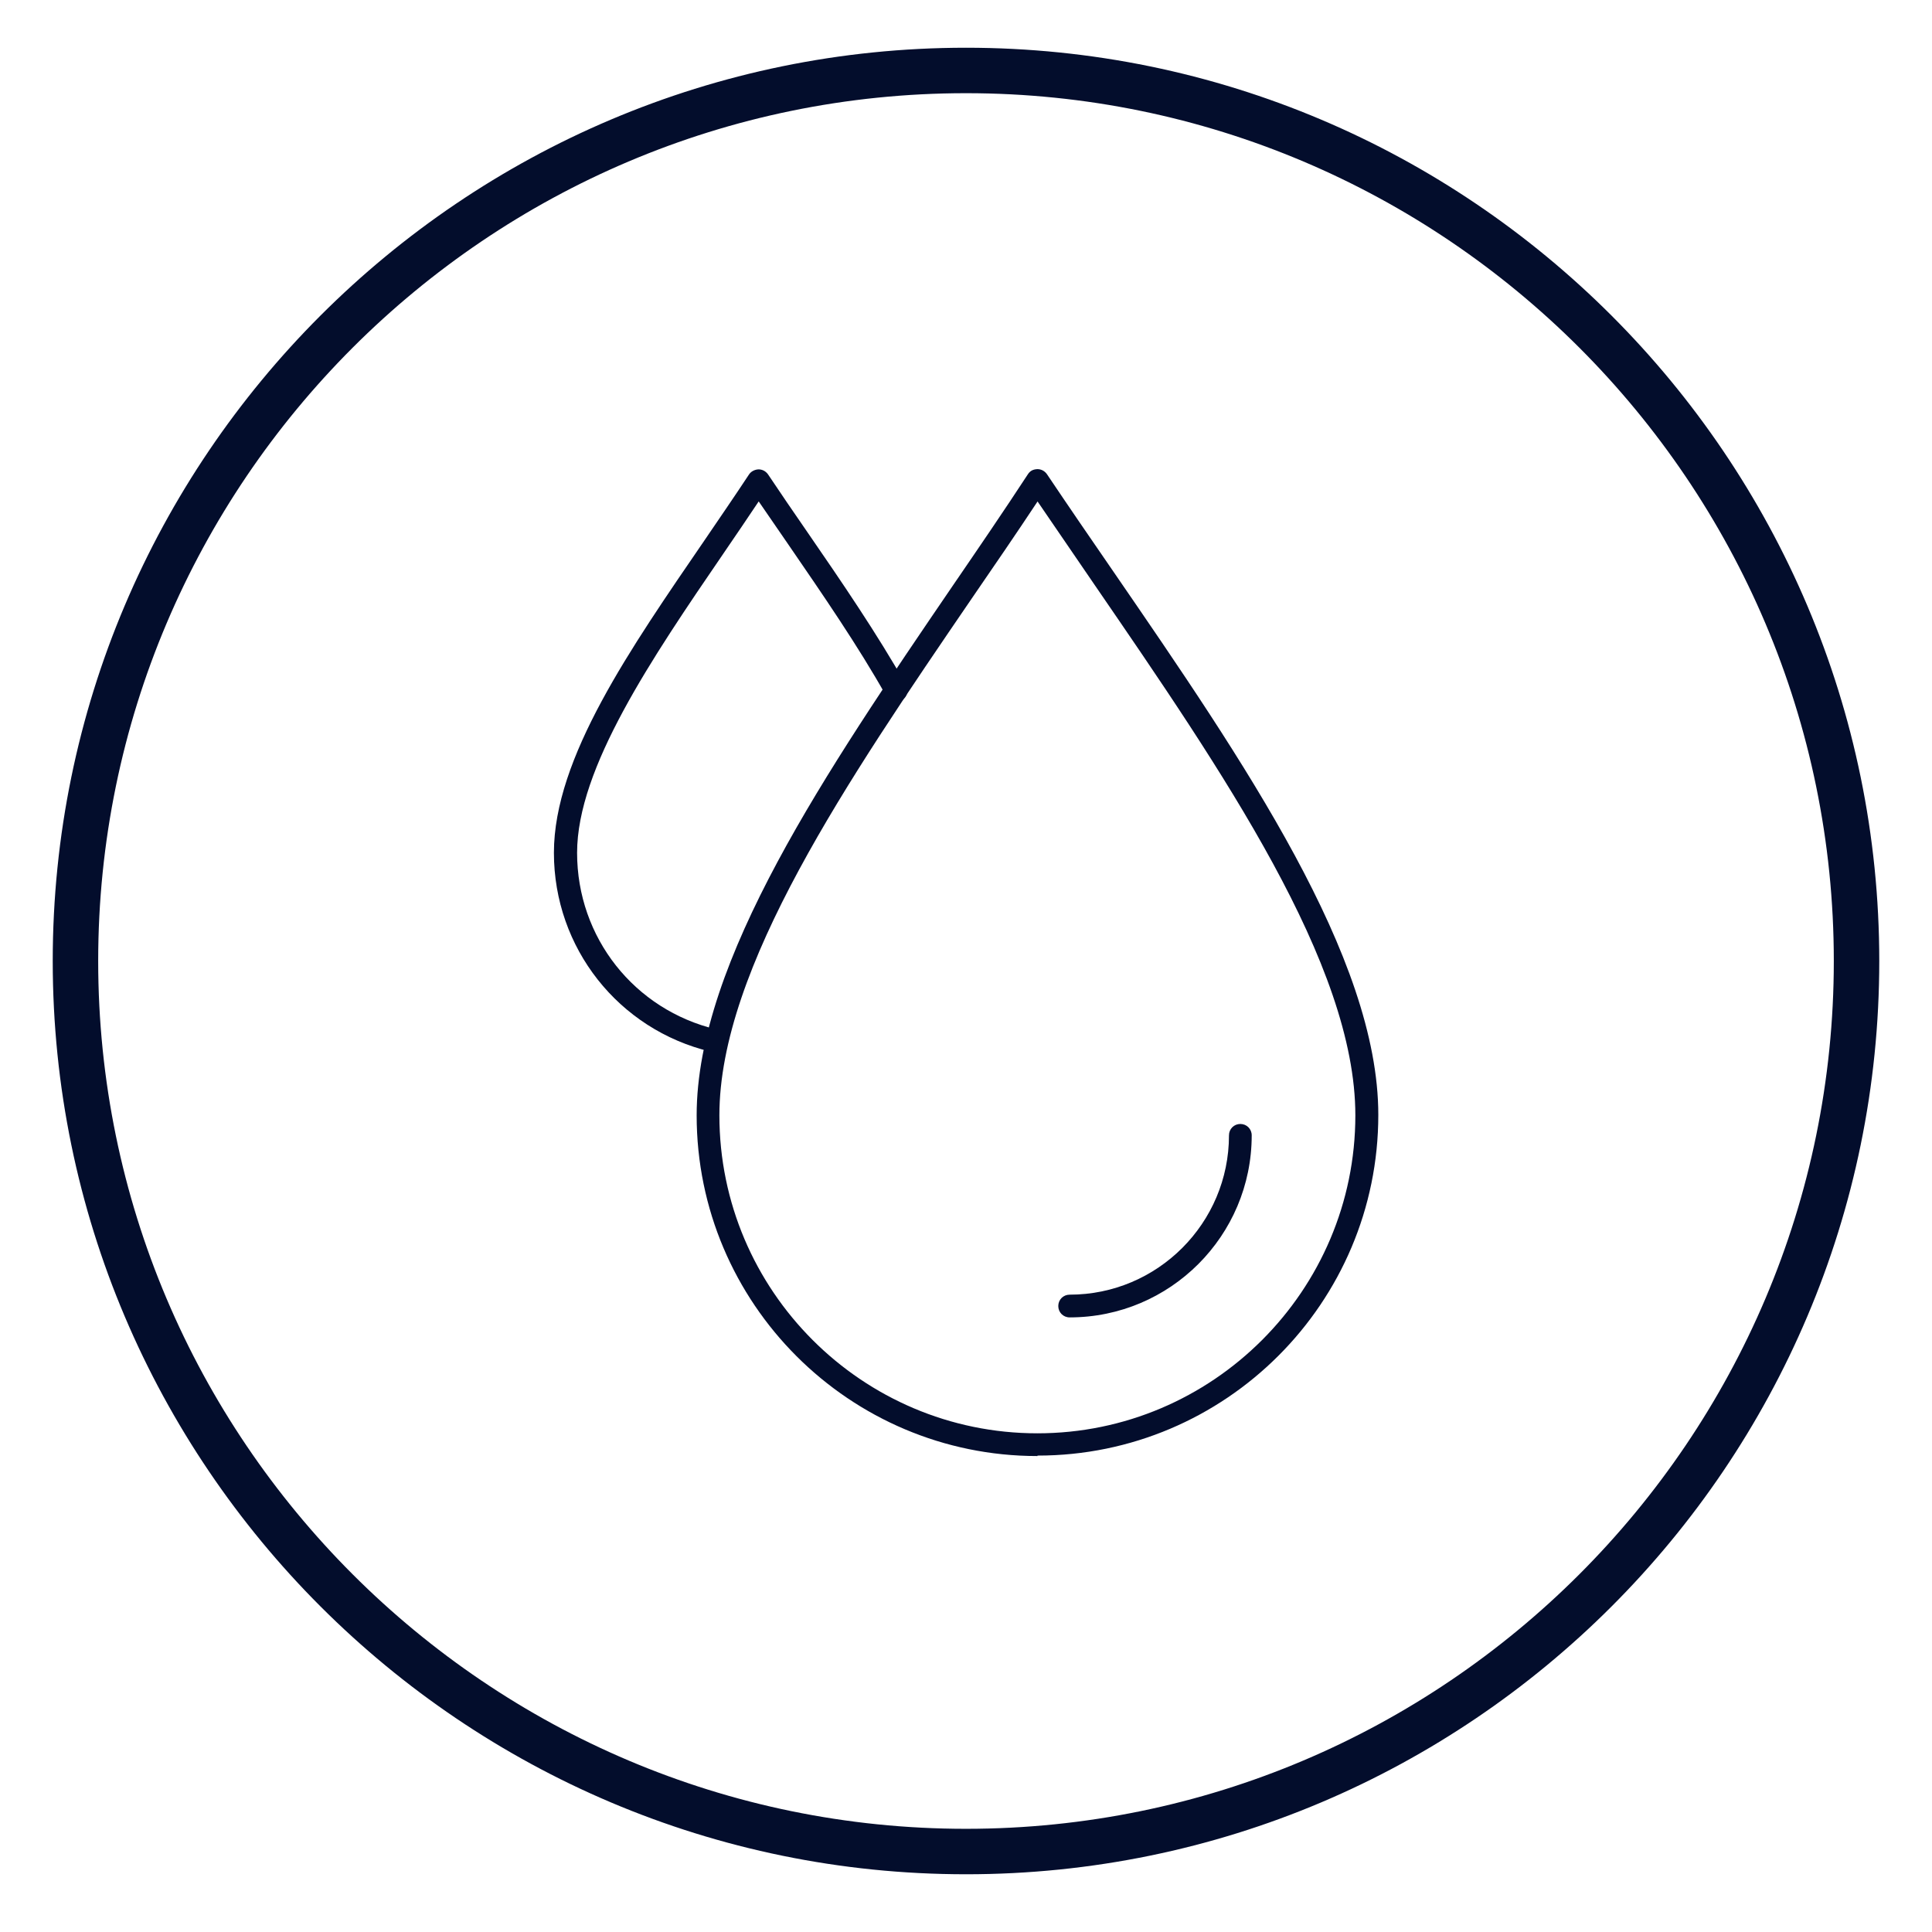
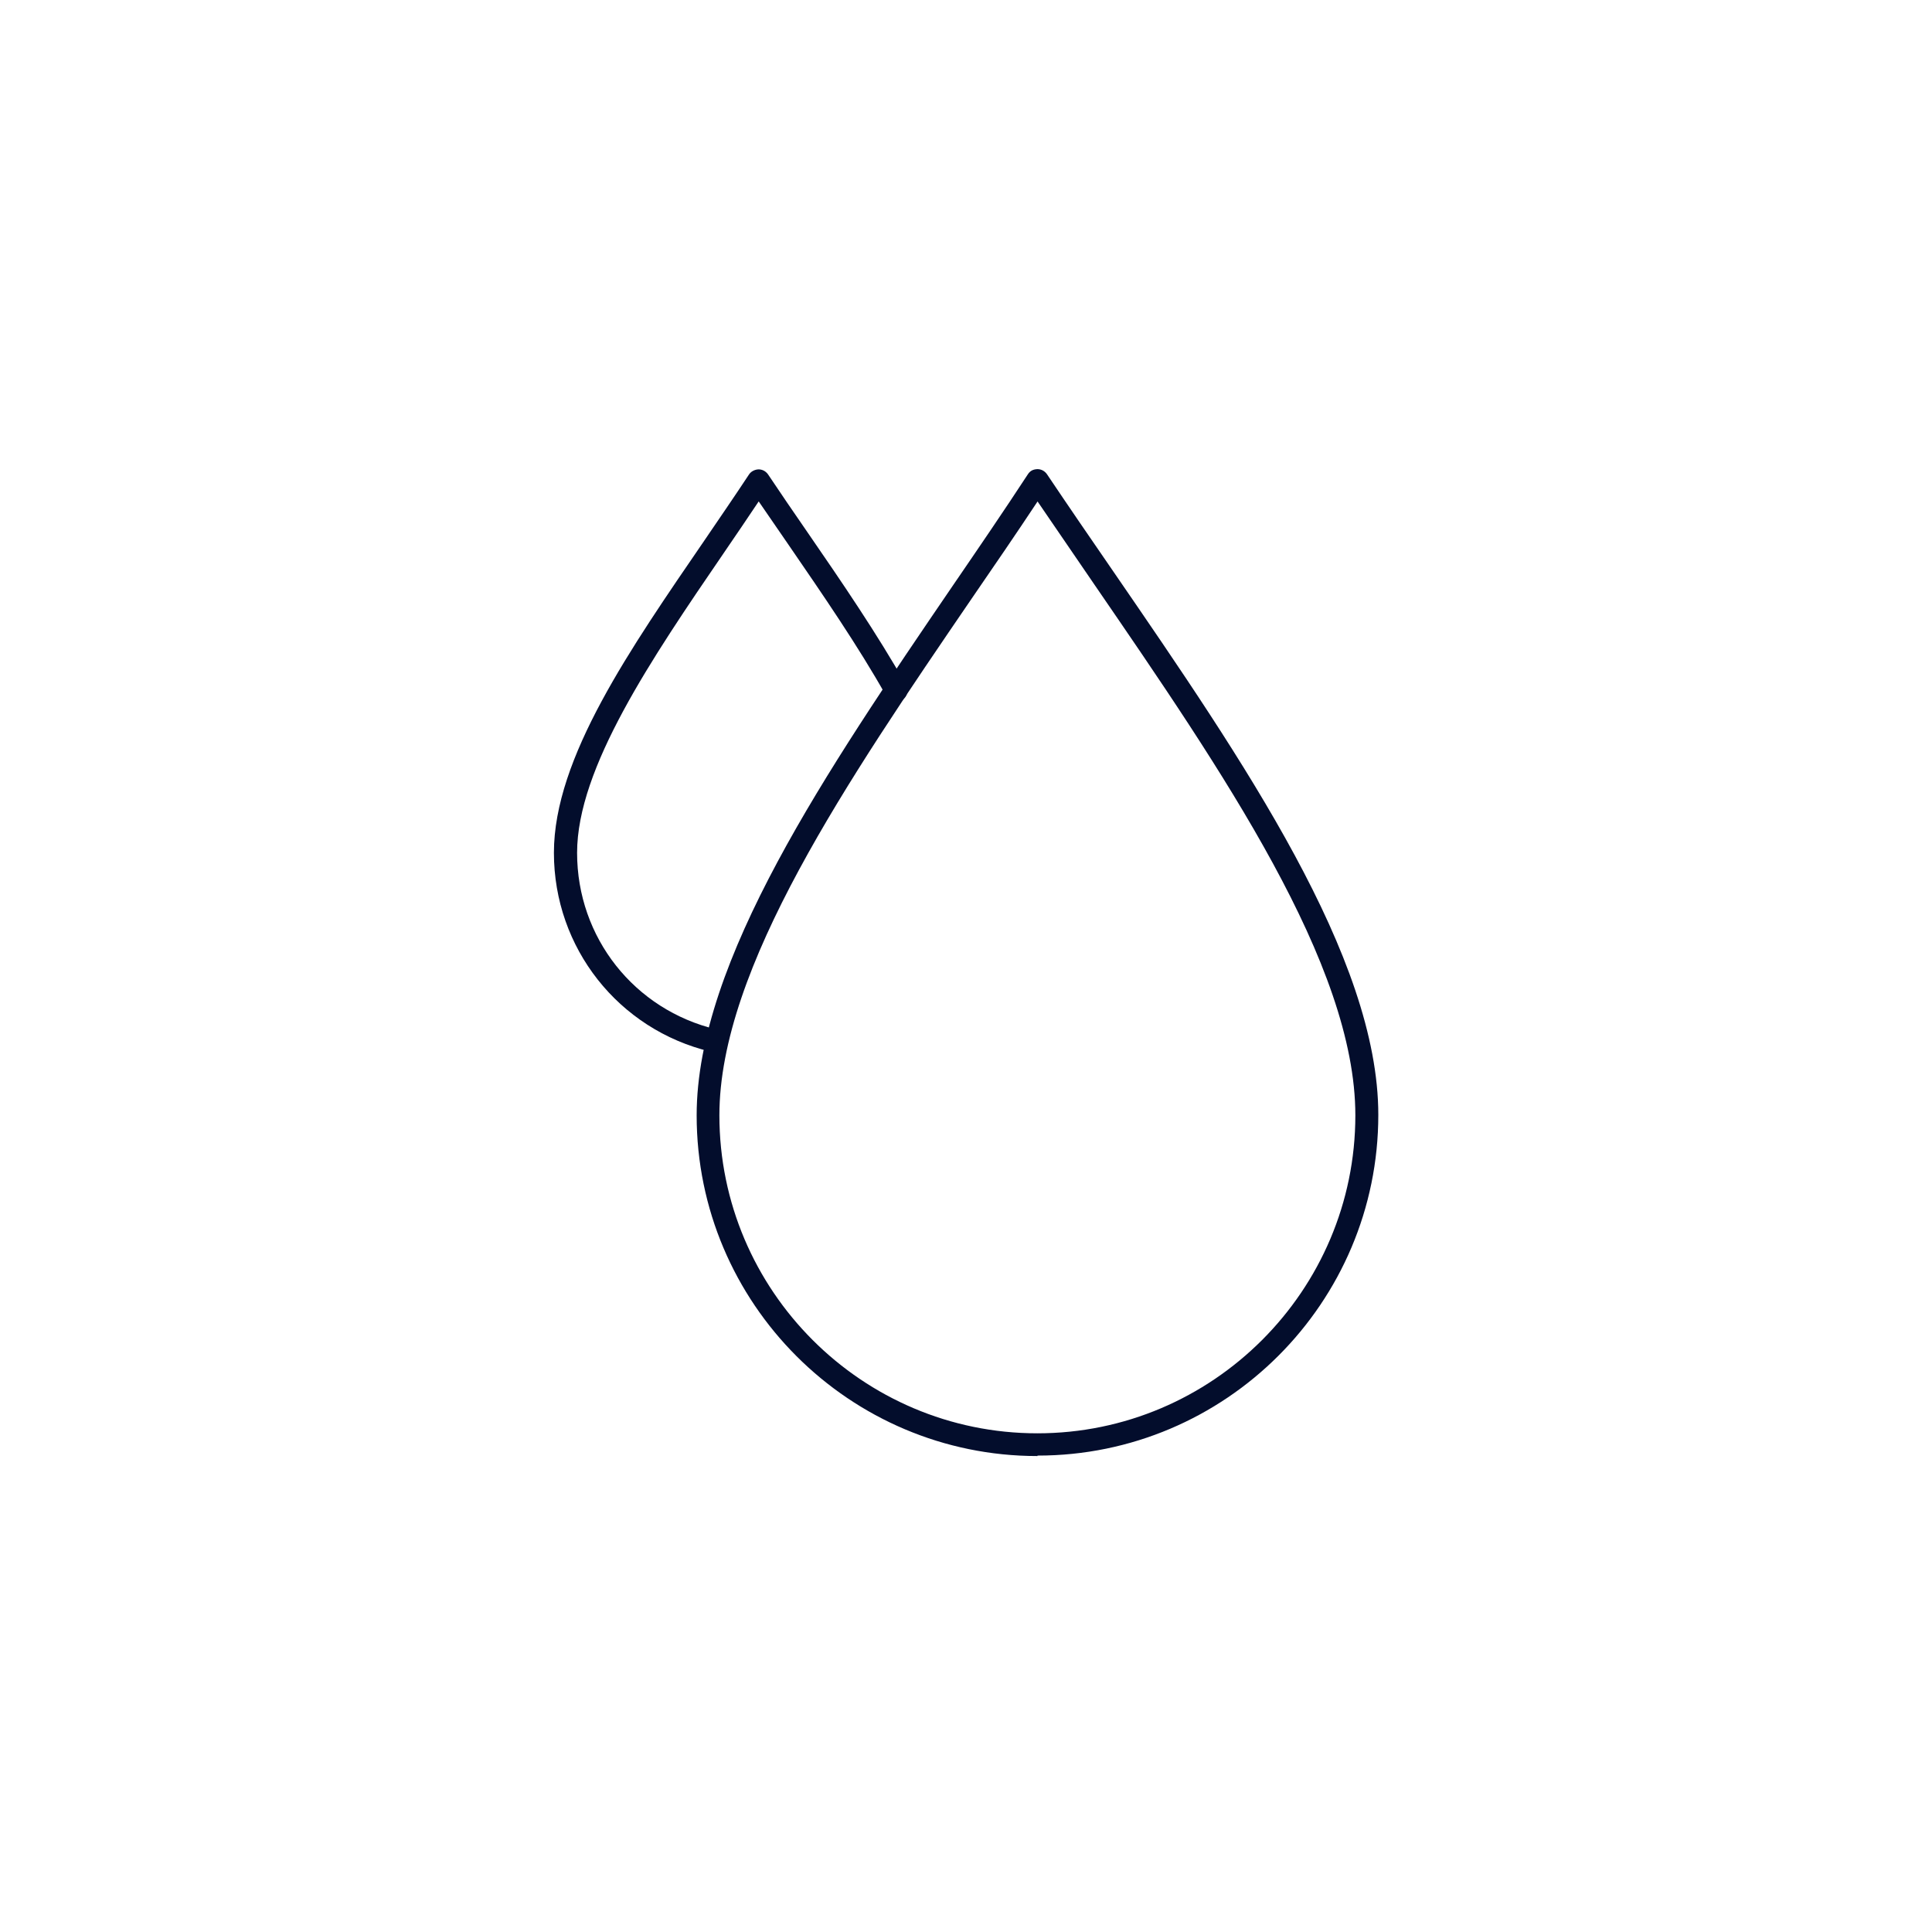
<svg xmlns="http://www.w3.org/2000/svg" id="water_based" version="1.1" viewBox="0 0 85 85">
  <defs>
    <style>
      .st0 {
        fill: #030d2c;
      }
    </style>
  </defs>
-   <path class="st0" d="M42.5,82.46c-22.15,0-40.18-18.02-40.18-40.18S20.35,2.1,42.5,2.1s40.18,18.02,40.18,40.18-18.02,40.18-40.18,40.18ZM42.5,4.1C21.45,4.1,4.32,21.23,4.32,42.28s17.13,38.18,38.18,38.18,38.18-17.13,38.18-38.18S63.55,4.1,42.5,4.1Z" />
  <g>
    <g>
      <path class="st0" d="M45.64,64.06c-8.27,0-14.99-6.72-14.99-14.99,0-6.79,5.73-15.18,11.26-23.29,1.13-1.65,2.25-3.29,3.31-4.91.09-.14.21-.22.42-.23.17,0,.32.08.42.22.94,1.4,1.92,2.83,2.92,4.28,5.73,8.34,11.66,16.97,11.66,23.91,0,8.27-6.72,14.99-14.99,14.99ZM45.65,22.06c-.94,1.42-1.92,2.85-2.91,4.29-5.45,7.98-11.09,16.24-11.09,22.72,0,7.71,6.28,13.99,13.99,13.99s13.99-6.28,13.99-13.99c0-6.64-5.84-15.13-11.48-23.35-.85-1.24-1.69-2.47-2.51-3.67Z" />
-       <path class="st0" d="M47.06,57.96c-.28,0-.5-.22-.5-.5s.22-.5.5-.5c3.87,0,7.01-3.15,7.01-7.01,0-.28.22-.5.5-.5s.5.22.5.5c0,4.42-3.59,8.01-8.01,8.01Z" />
    </g>
    <path class="st0" d="M31.39,46.28s-.08,0-.12-.01c-4.06-.97-6.9-4.57-6.9-8.75s3.37-8.99,6.64-13.77c.66-.97,1.32-1.93,1.94-2.87.09-.14.25-.22.42-.23h0c.17,0,.32.08.42.22.55.82,1.12,1.66,1.71,2.51,1.53,2.22,3.1,4.52,4.36,6.75.14.24.05.55-.19.68-.24.14-.55.05-.68-.19-1.23-2.19-2.8-4.47-4.31-6.67-.44-.64-.87-1.27-1.3-1.89-.5.75-1.01,1.5-1.53,2.26-3.18,4.65-6.46,9.47-6.46,13.2s2.52,6.91,6.13,7.77c.27.06.43.33.37.6-.05.23-.26.38-.49.38Z" />
  </g>
</svg>